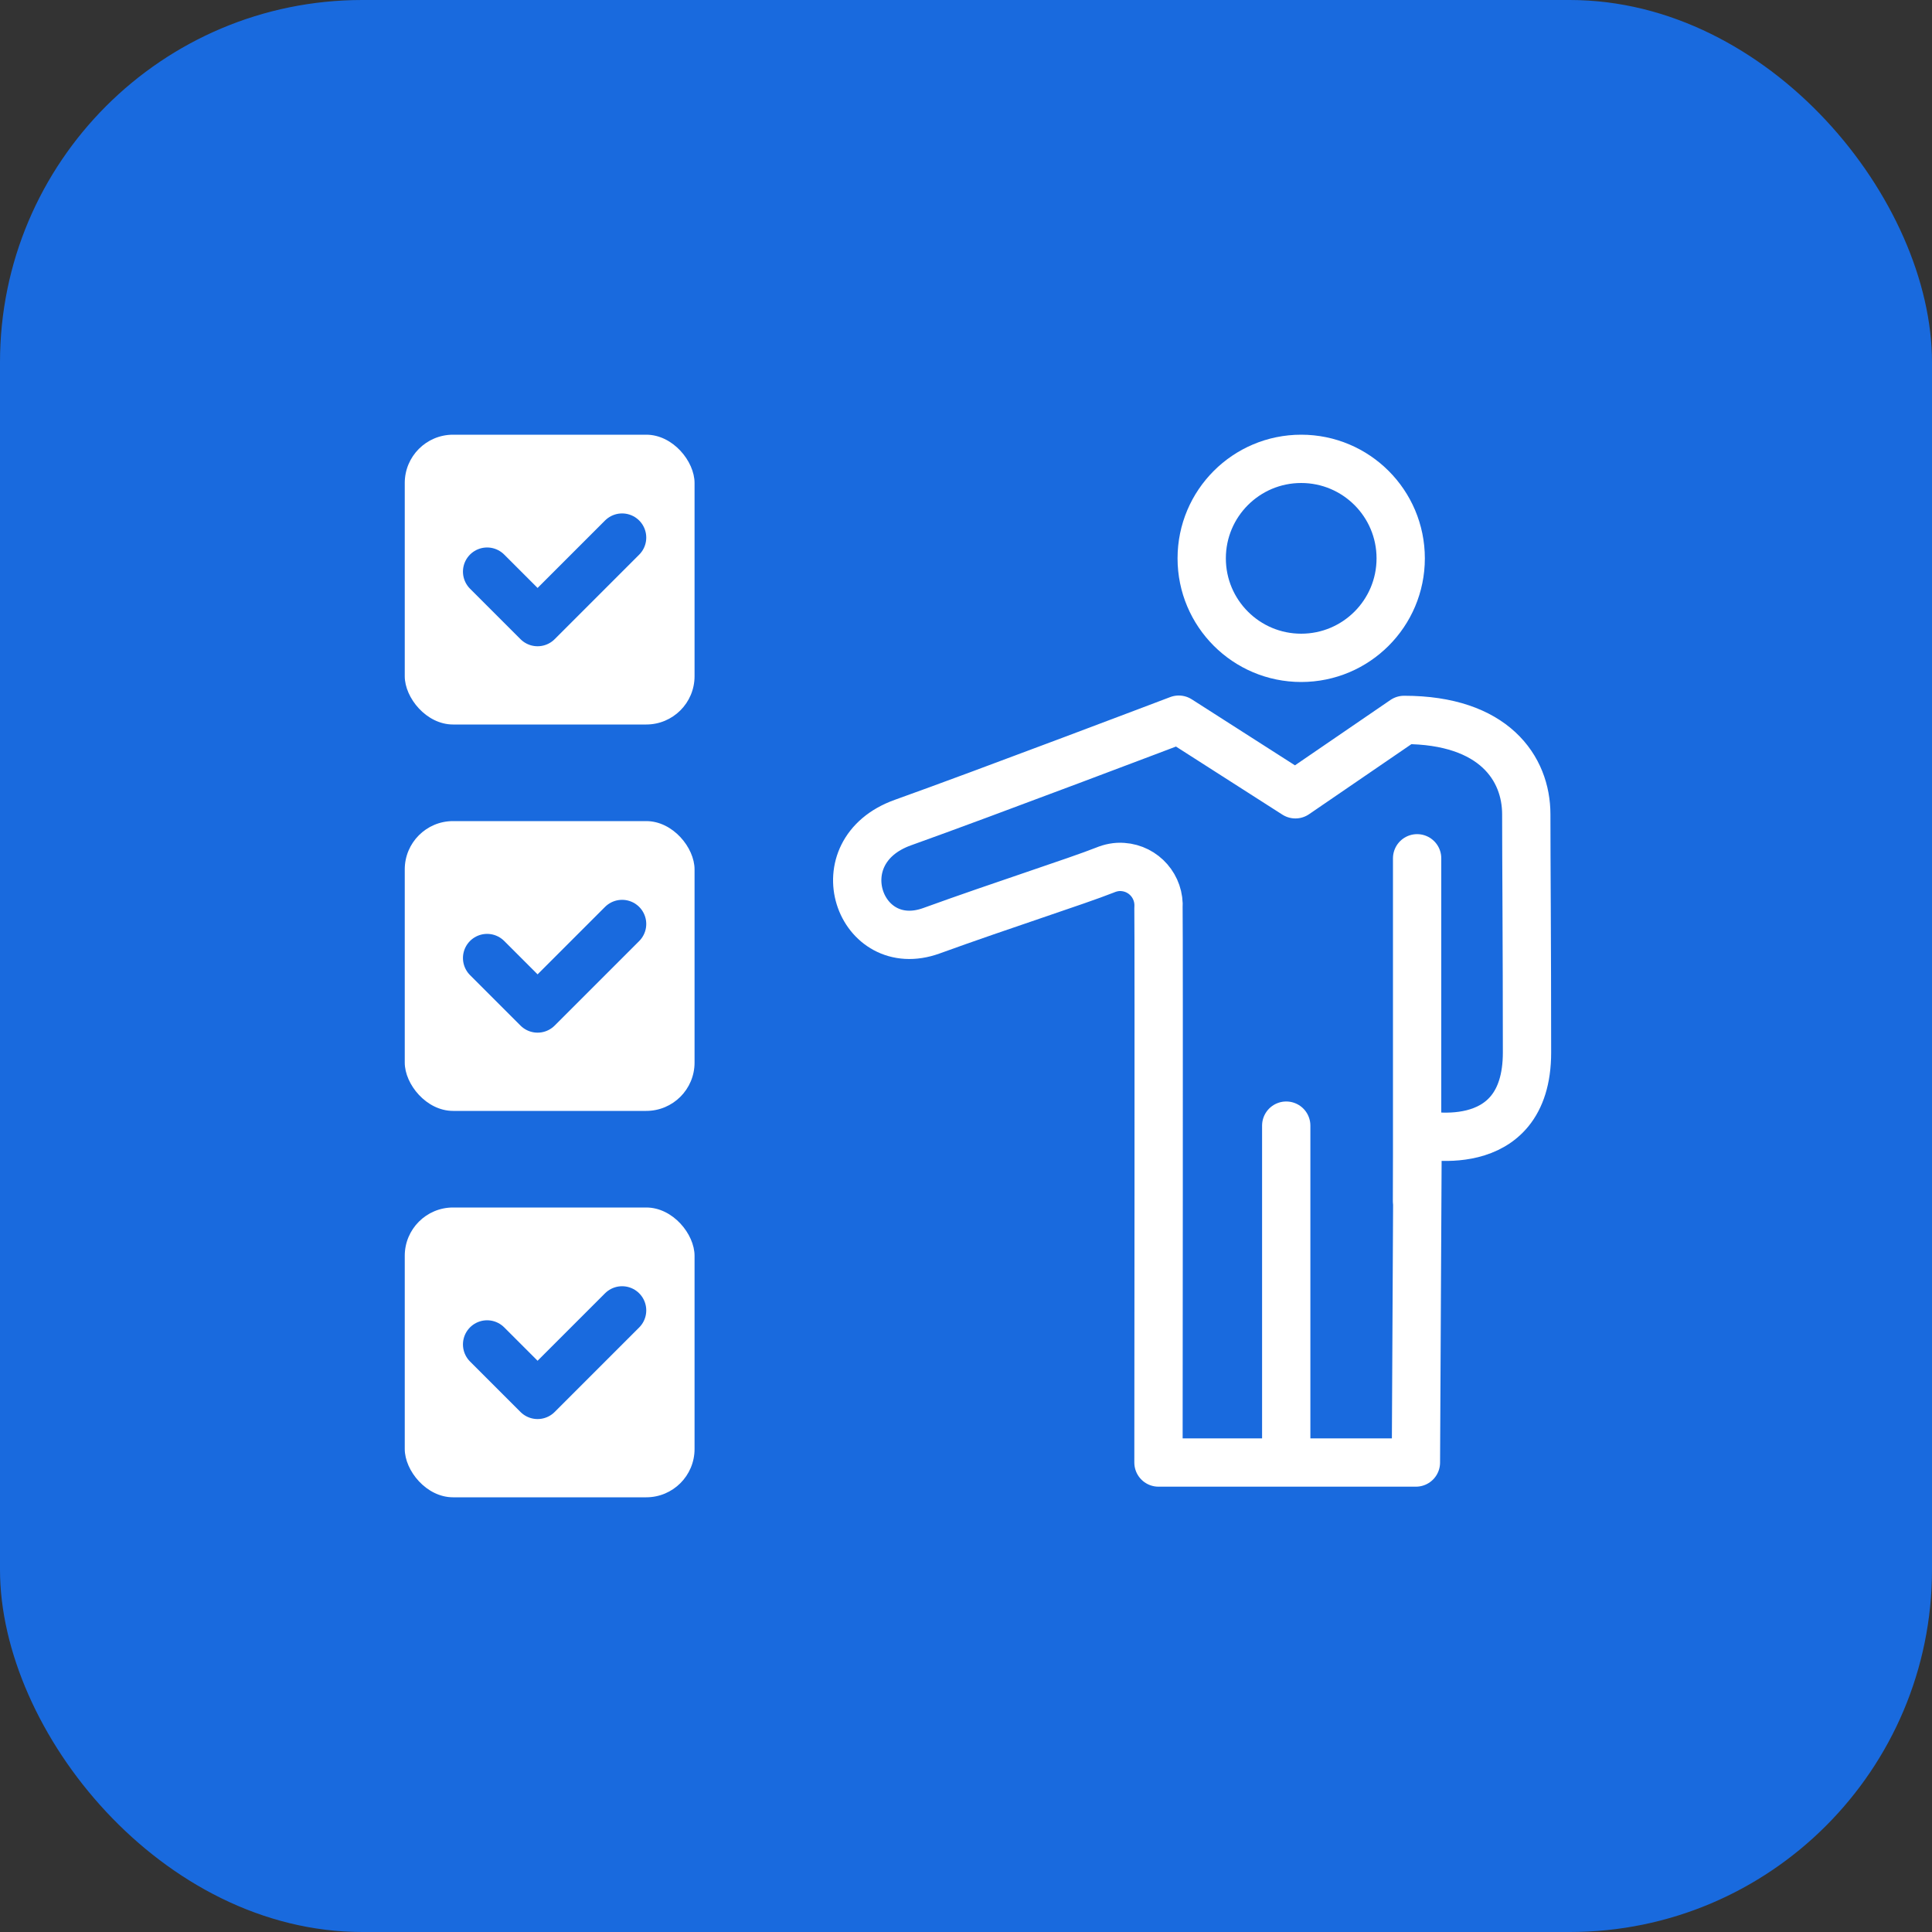
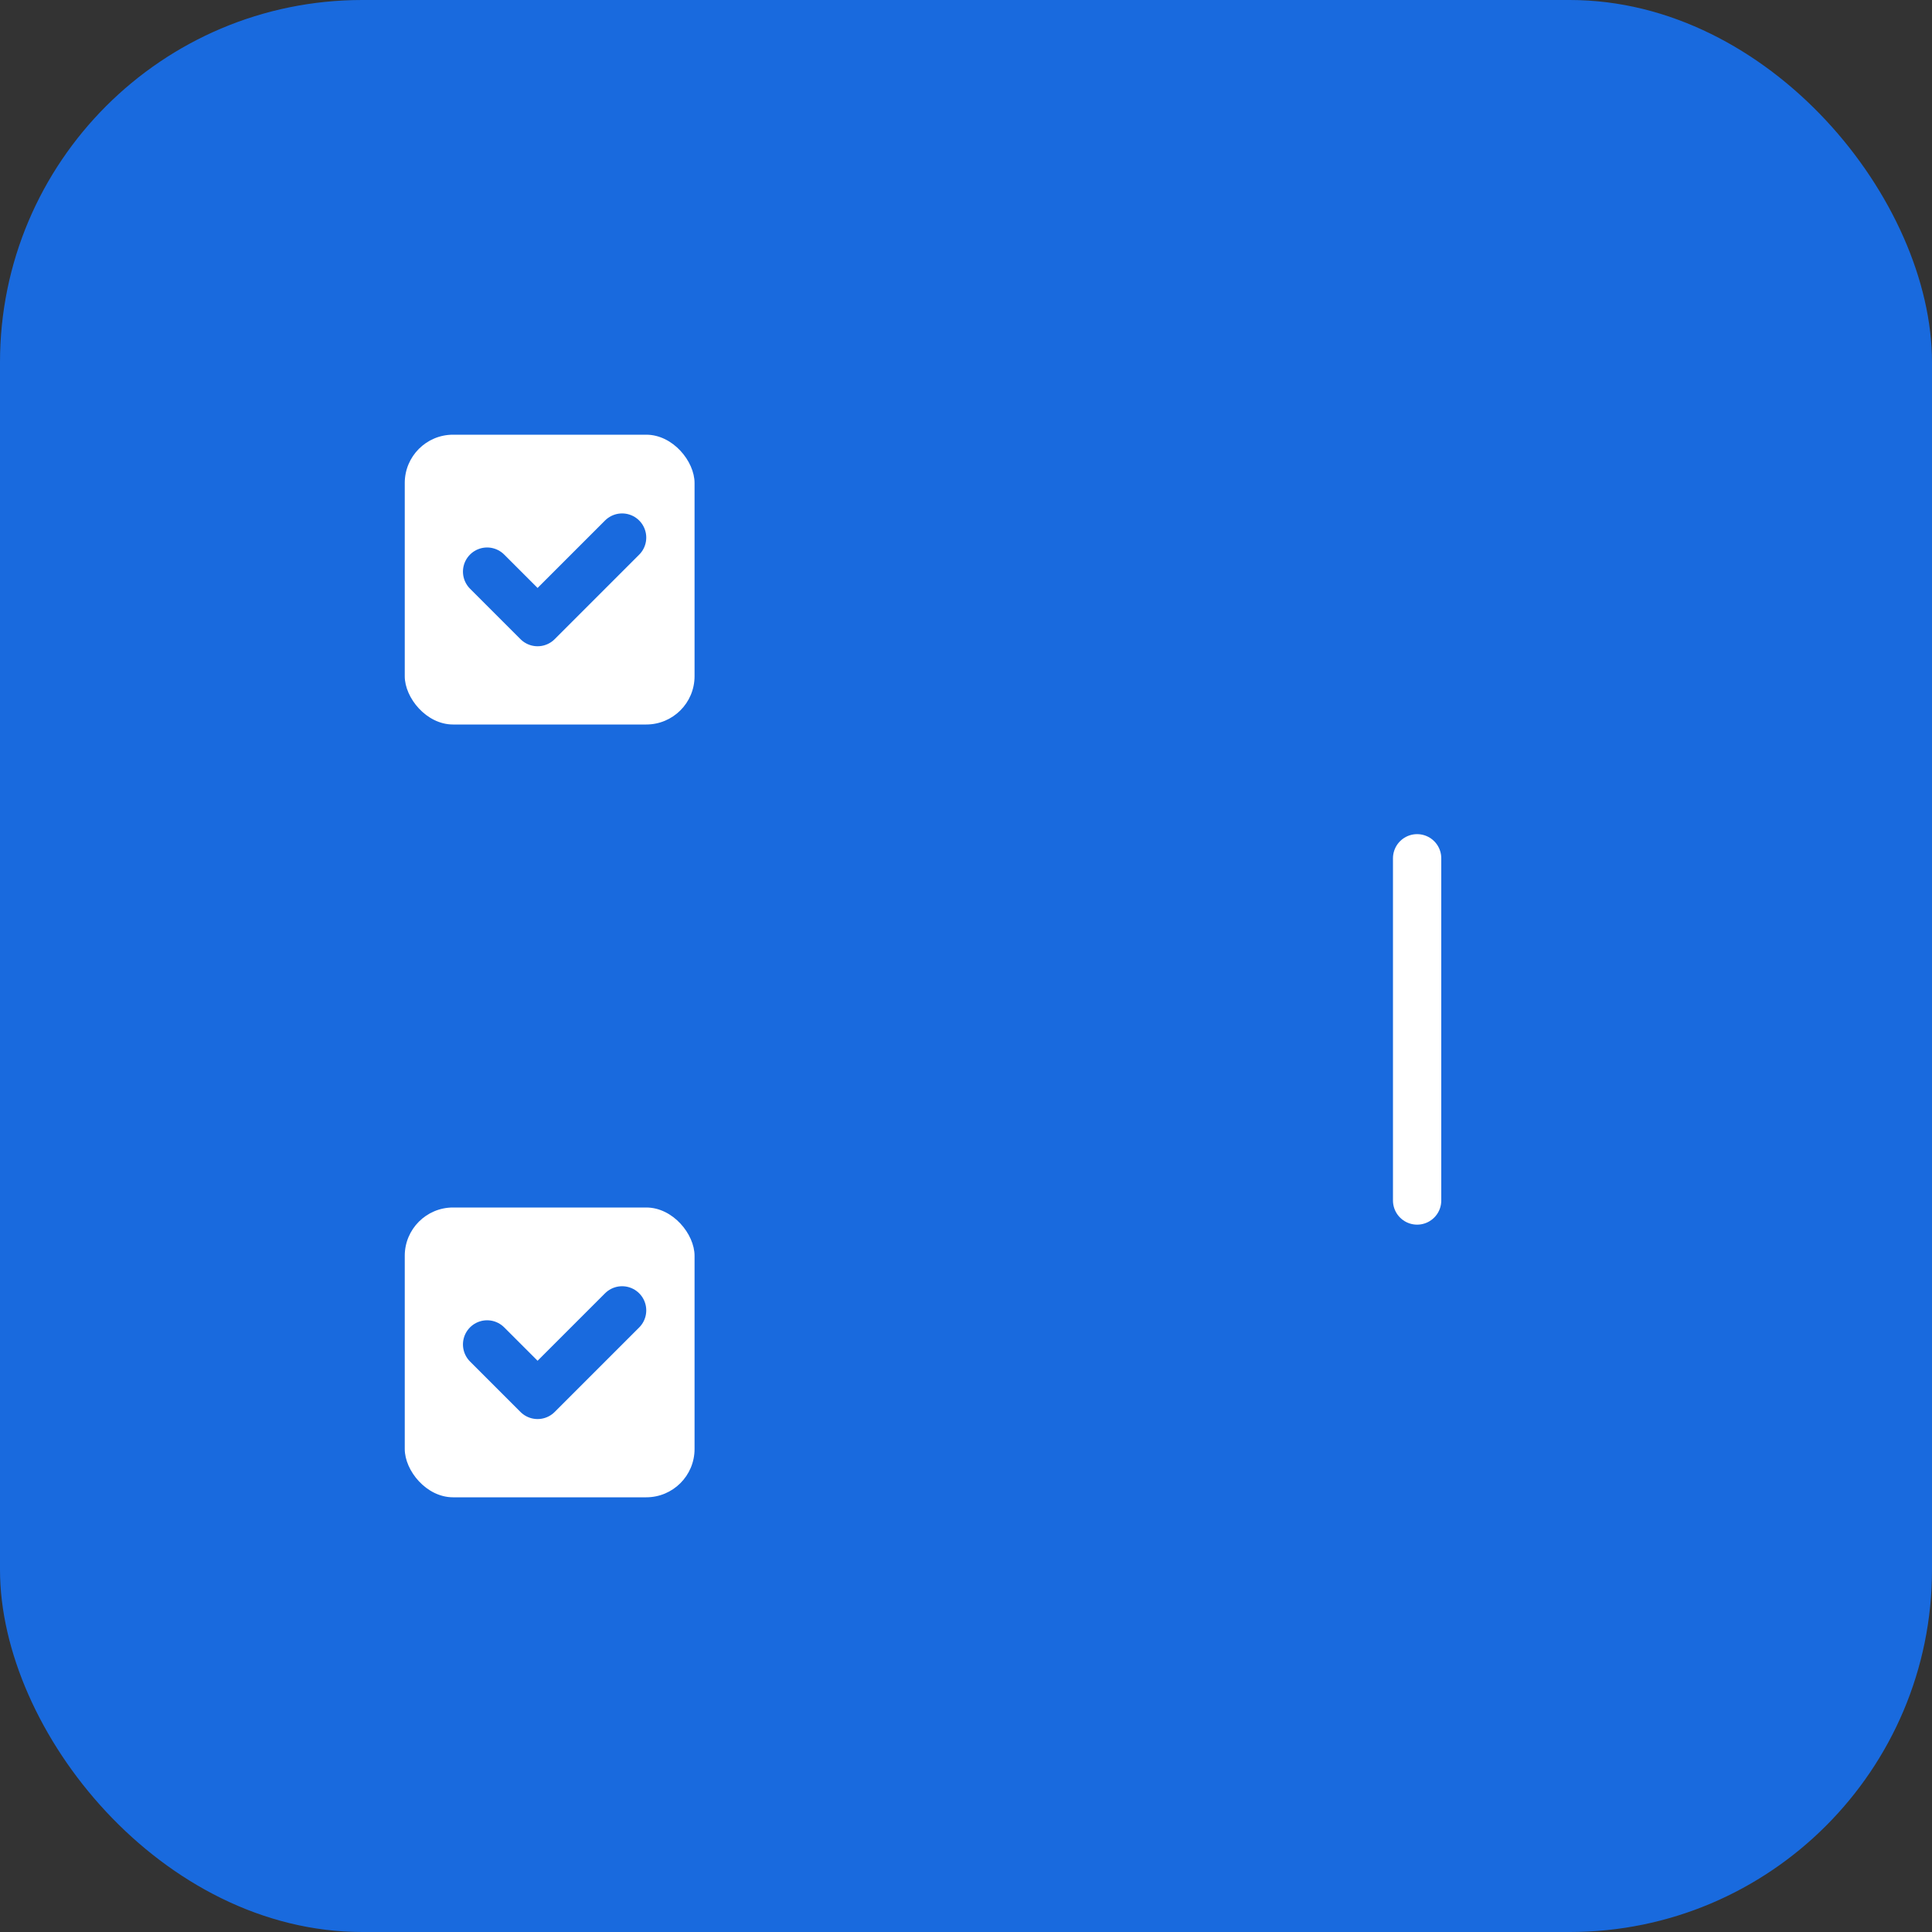
<svg xmlns="http://www.w3.org/2000/svg" viewBox="0 0 80 80">
  <rect x="0" y="0" width="80" height="80" fill="#333333" stroke="none" />
  <g>
    <rect width="80" height="80" rx="15" ry="15" style="fill: #196ade;" />
-     <circle cx="53.88" cy="23.12" r="5.12" style="fill: none;" />
-     <circle cx="53.88" cy="23.12" r="4.12" style="fill: none; stroke: #fff; stroke-linecap: round; stroke-linejoin: round; stroke-width: 2px;" />
-     <path d="M48.81,29.8l4.83,3.09,4.5-3.08c3.73,0,5.06,2.01,5.06,3.91s.03,5.38.03,9.86-4.53,3.37-4.53,3.37l-.07,13.61h-10.66s.02-21.77,0-22.96c.06-.88-.6-1.64-1.48-1.7-.25-.02-.5.03-.74.13-1.19.47-4.2,1.43-7.18,2.51s-4.54-3.28-1.18-4.48,11.42-4.26,11.42-4.26Z" style="fill: none; stroke: #fff; stroke-linecap: round; stroke-linejoin: round; stroke-width: 2px;" />
-     <line x1="53.26" y1="46.61" x2="53.26" y2="60.31" style="fill: none; stroke: #fff; stroke-linecap: round; stroke-width: 2px;" />
    <line x1="58.68" y1="35.54" x2="58.68" y2="49.71" style="fill: none; stroke: #fff; stroke-linecap: round; stroke-width: 2px;" />
    <rect x="16.76" y="18" width="12" height="12" rx="2" ry="2" style="fill: #fff;" />
-     <rect x="16.76" y="34" width="12" height="12" rx="2" ry="2" style="fill: #fff;" />
    <rect x="16.76" y="50" width="12" height="12" rx="2" ry="2" style="fill: #fff;" />
    <path d="M20.17,23.67l2.09,2.09,3.5-3.5" style="fill: none; stroke: #196ade; stroke-linecap: round; stroke-linejoin: round; stroke-width: 2px;" />
    <path d="M20.17,39.67l2.09,2.09,3.5-3.5" style="fill: none; stroke: #196ade; stroke-linecap: round; stroke-linejoin: round; stroke-width: 2px;" />
    <path d="M20.17,55.67l2.09,2.09,3.5-3.5" style="fill: none; stroke: #196ade; stroke-linecap: round; stroke-linejoin: round; stroke-width: 2px;" />
  </g>
</svg>